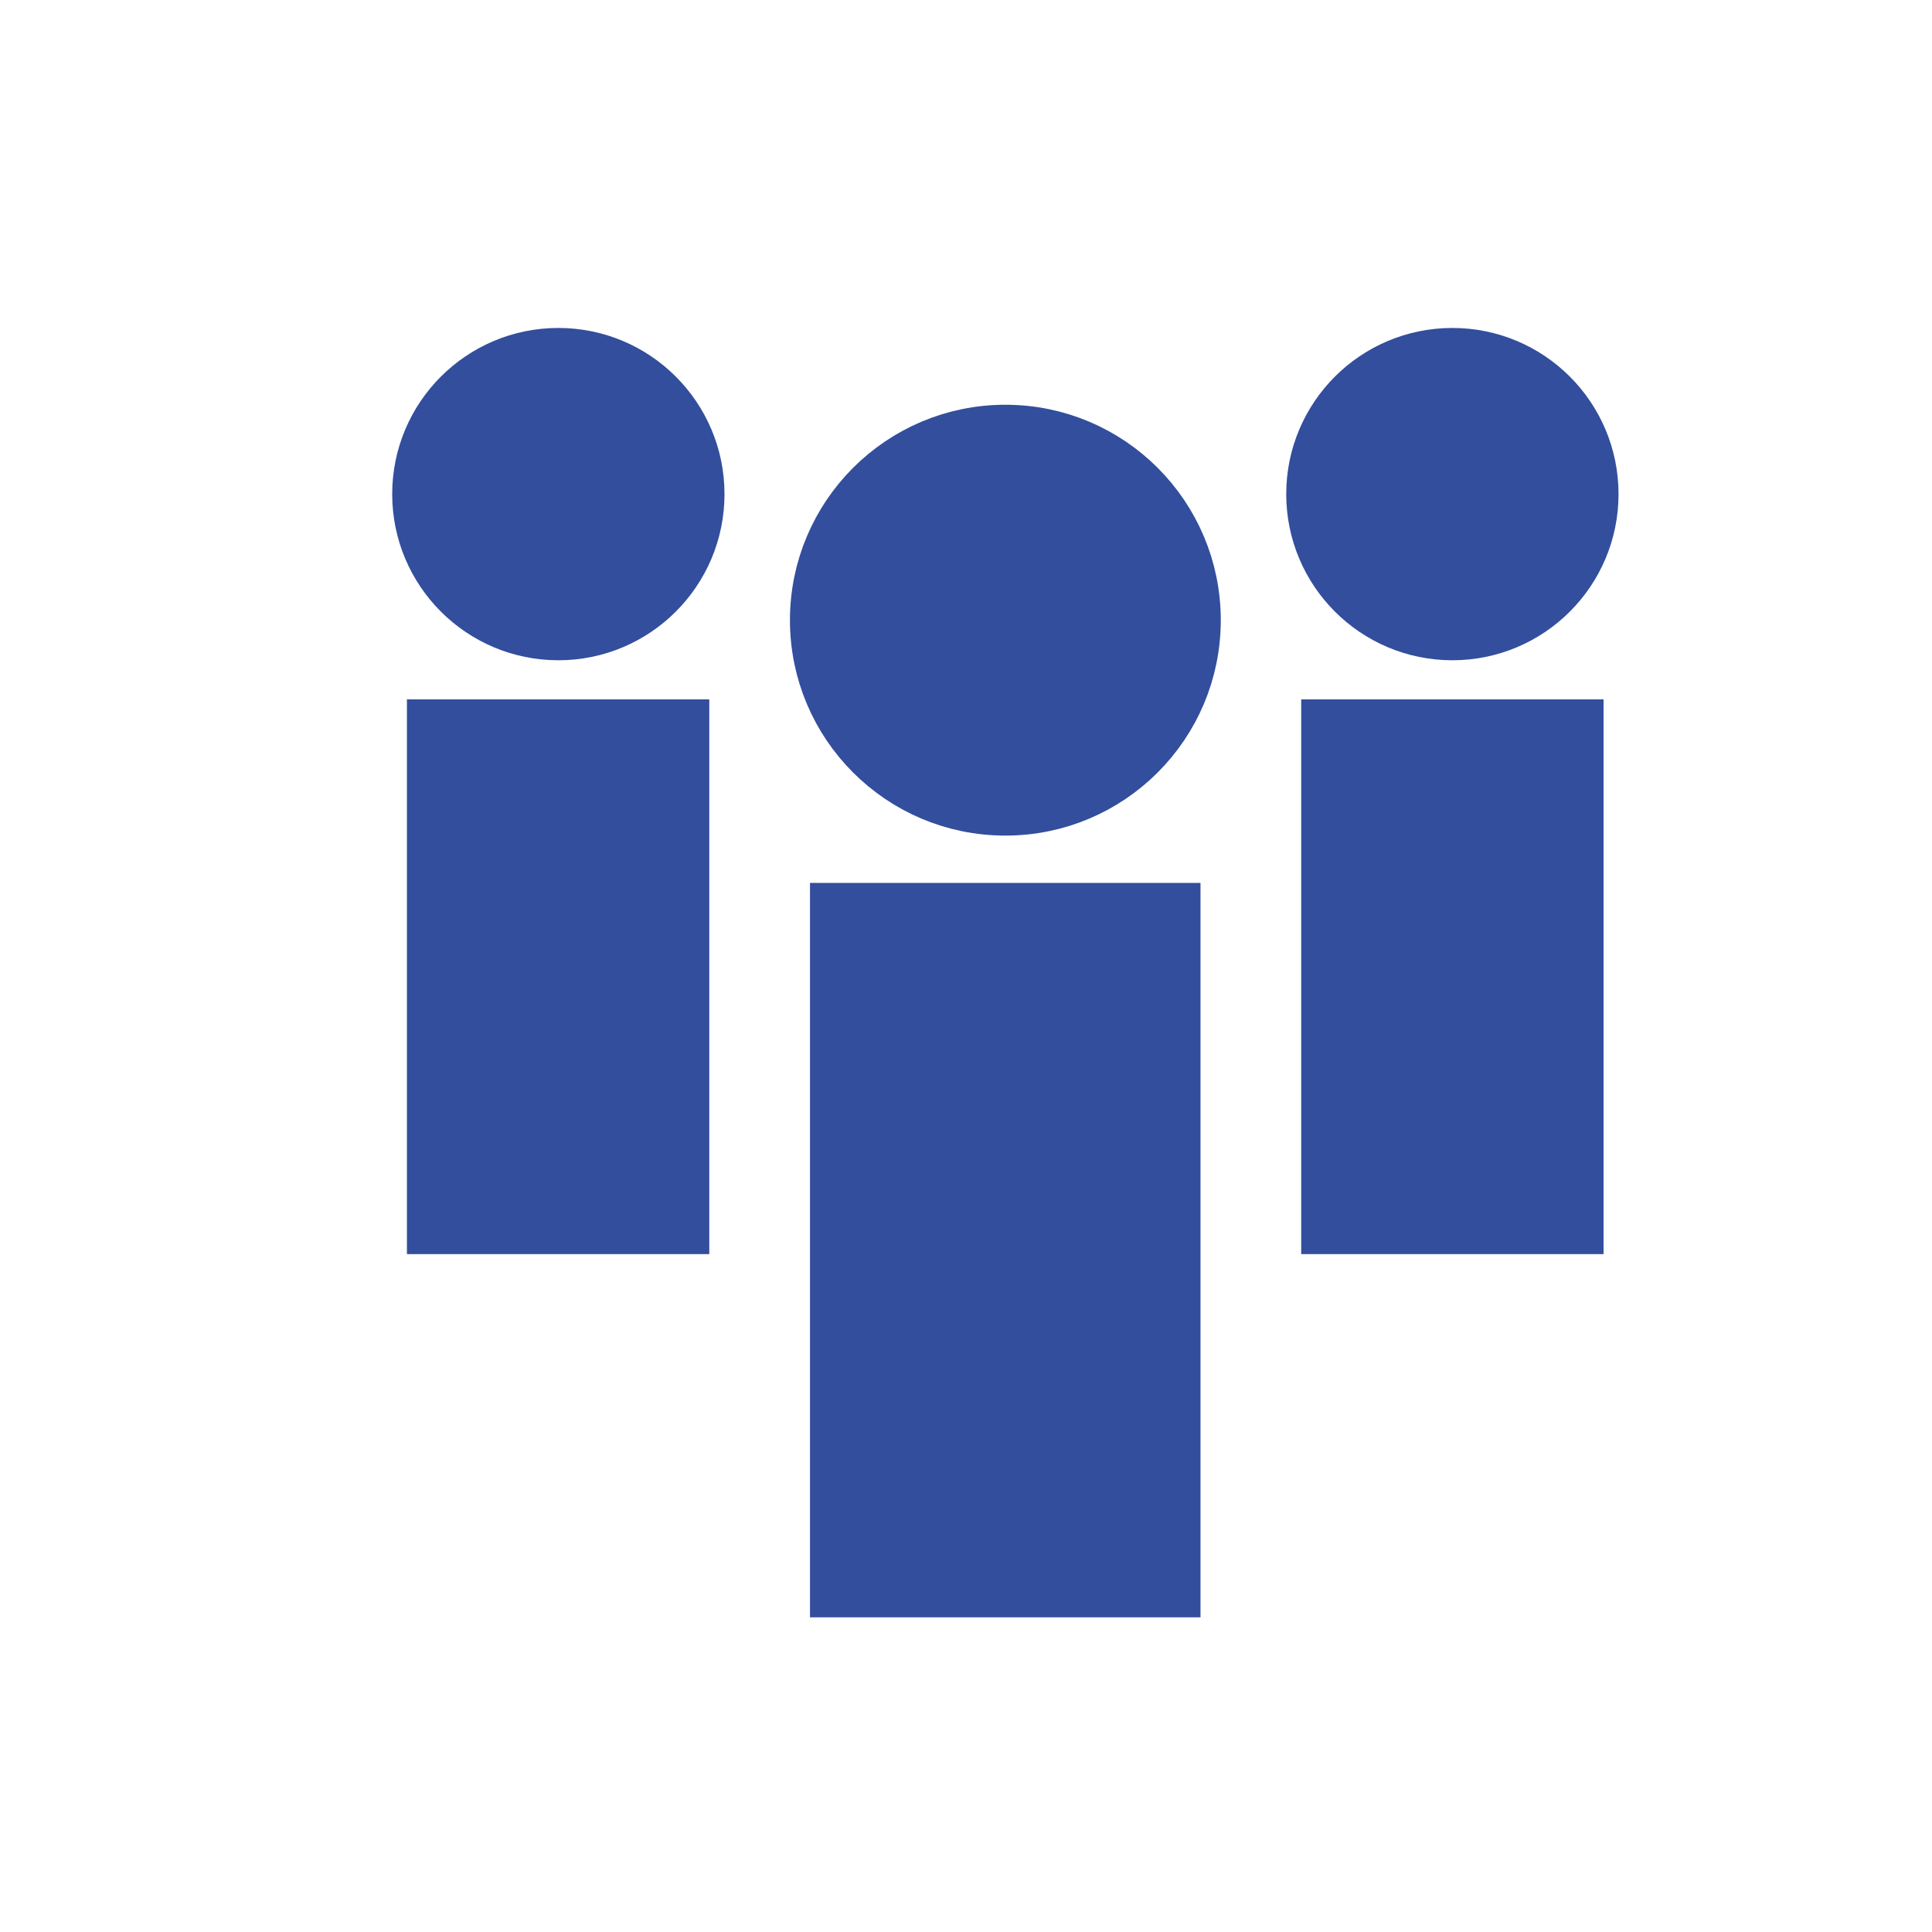
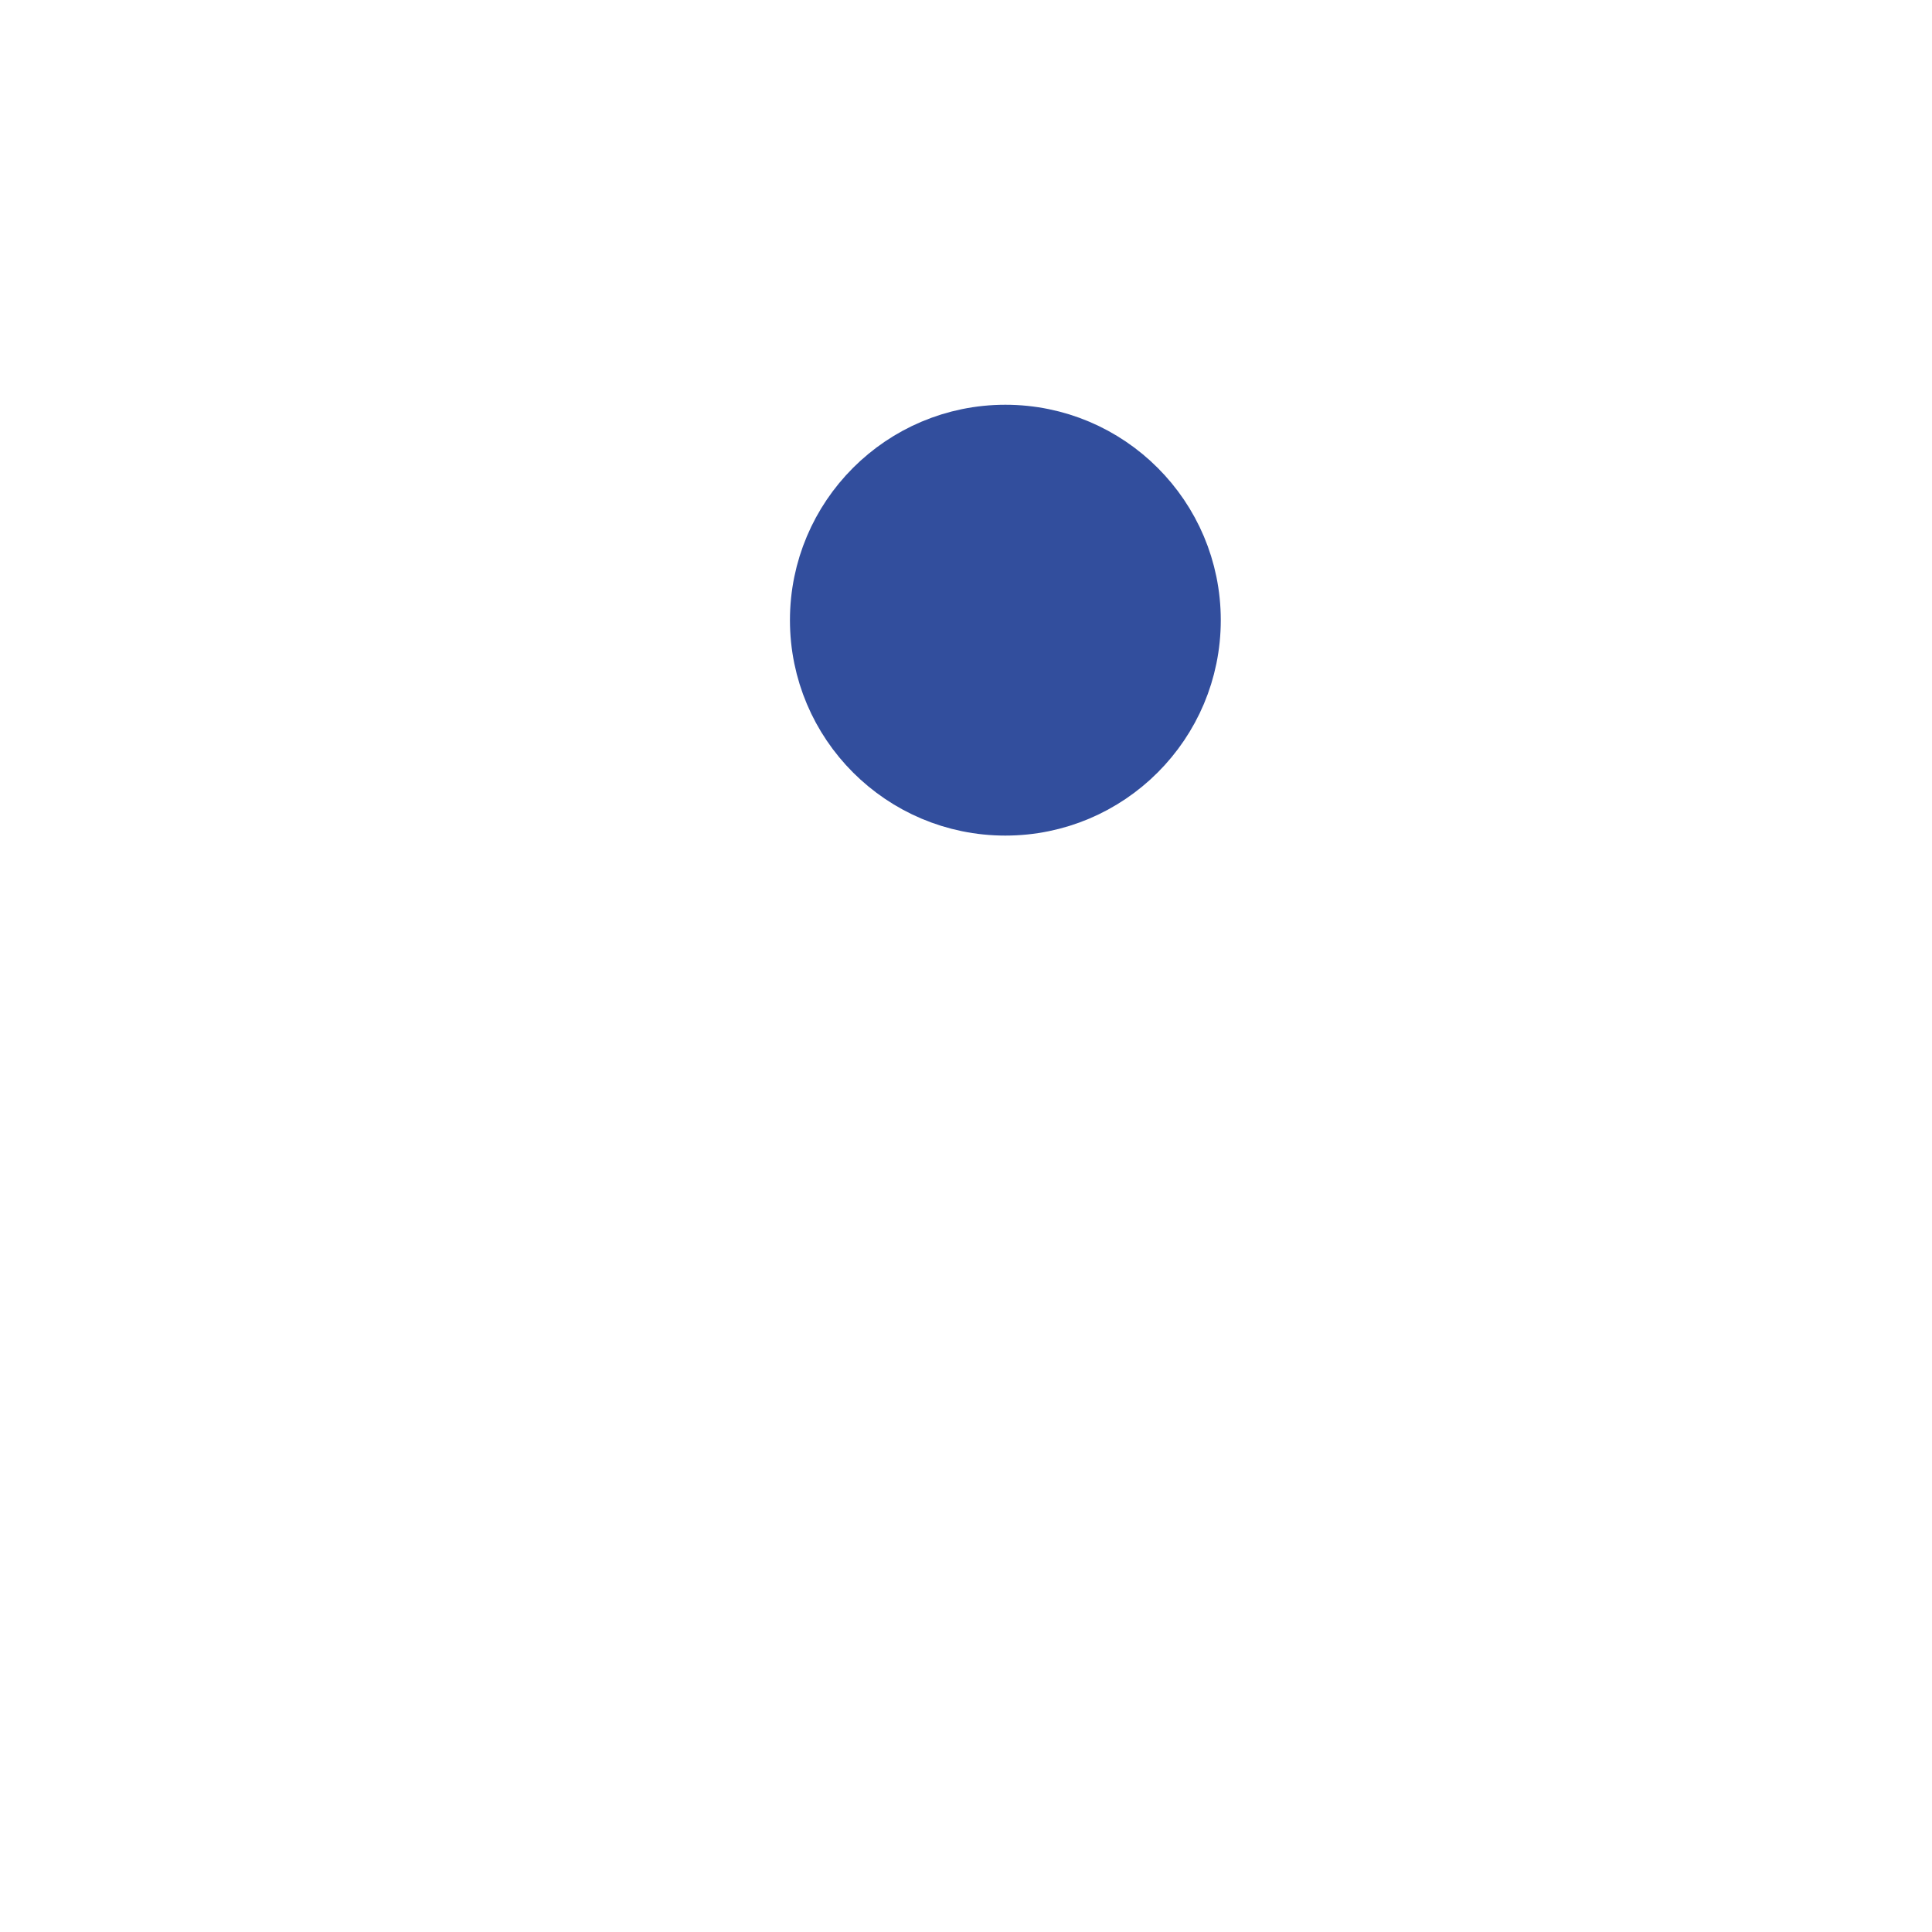
<svg xmlns="http://www.w3.org/2000/svg" id="Ebene_1" data-name="Ebene 1" viewBox="0 0 80 80">
  <defs>
    <style>
      .cls-1 {
        fill: #324e9d;
        stroke: #324e9d;
        stroke-miterlimit: 10;
        stroke-width: 2.5px;
      }
    </style>
  </defs>
  <circle class="cls-1" cx="41.63" cy="25.68" r="7.67" />
-   <rect class="cls-1" x="34.79" y="37.81" width="13.67" height="27.91" />
-   <circle class="cls-1" cx="23.12" cy="20.46" r="5.63" />
-   <rect class="cls-1" x="18.1" y="30.21" width="10.02" height="20.47" />
-   <circle class="cls-1" cx="60.14" cy="20.46" r="5.63" />
-   <rect class="cls-1" x="55.13" y="30.21" width="10.02" height="20.47" />
</svg>